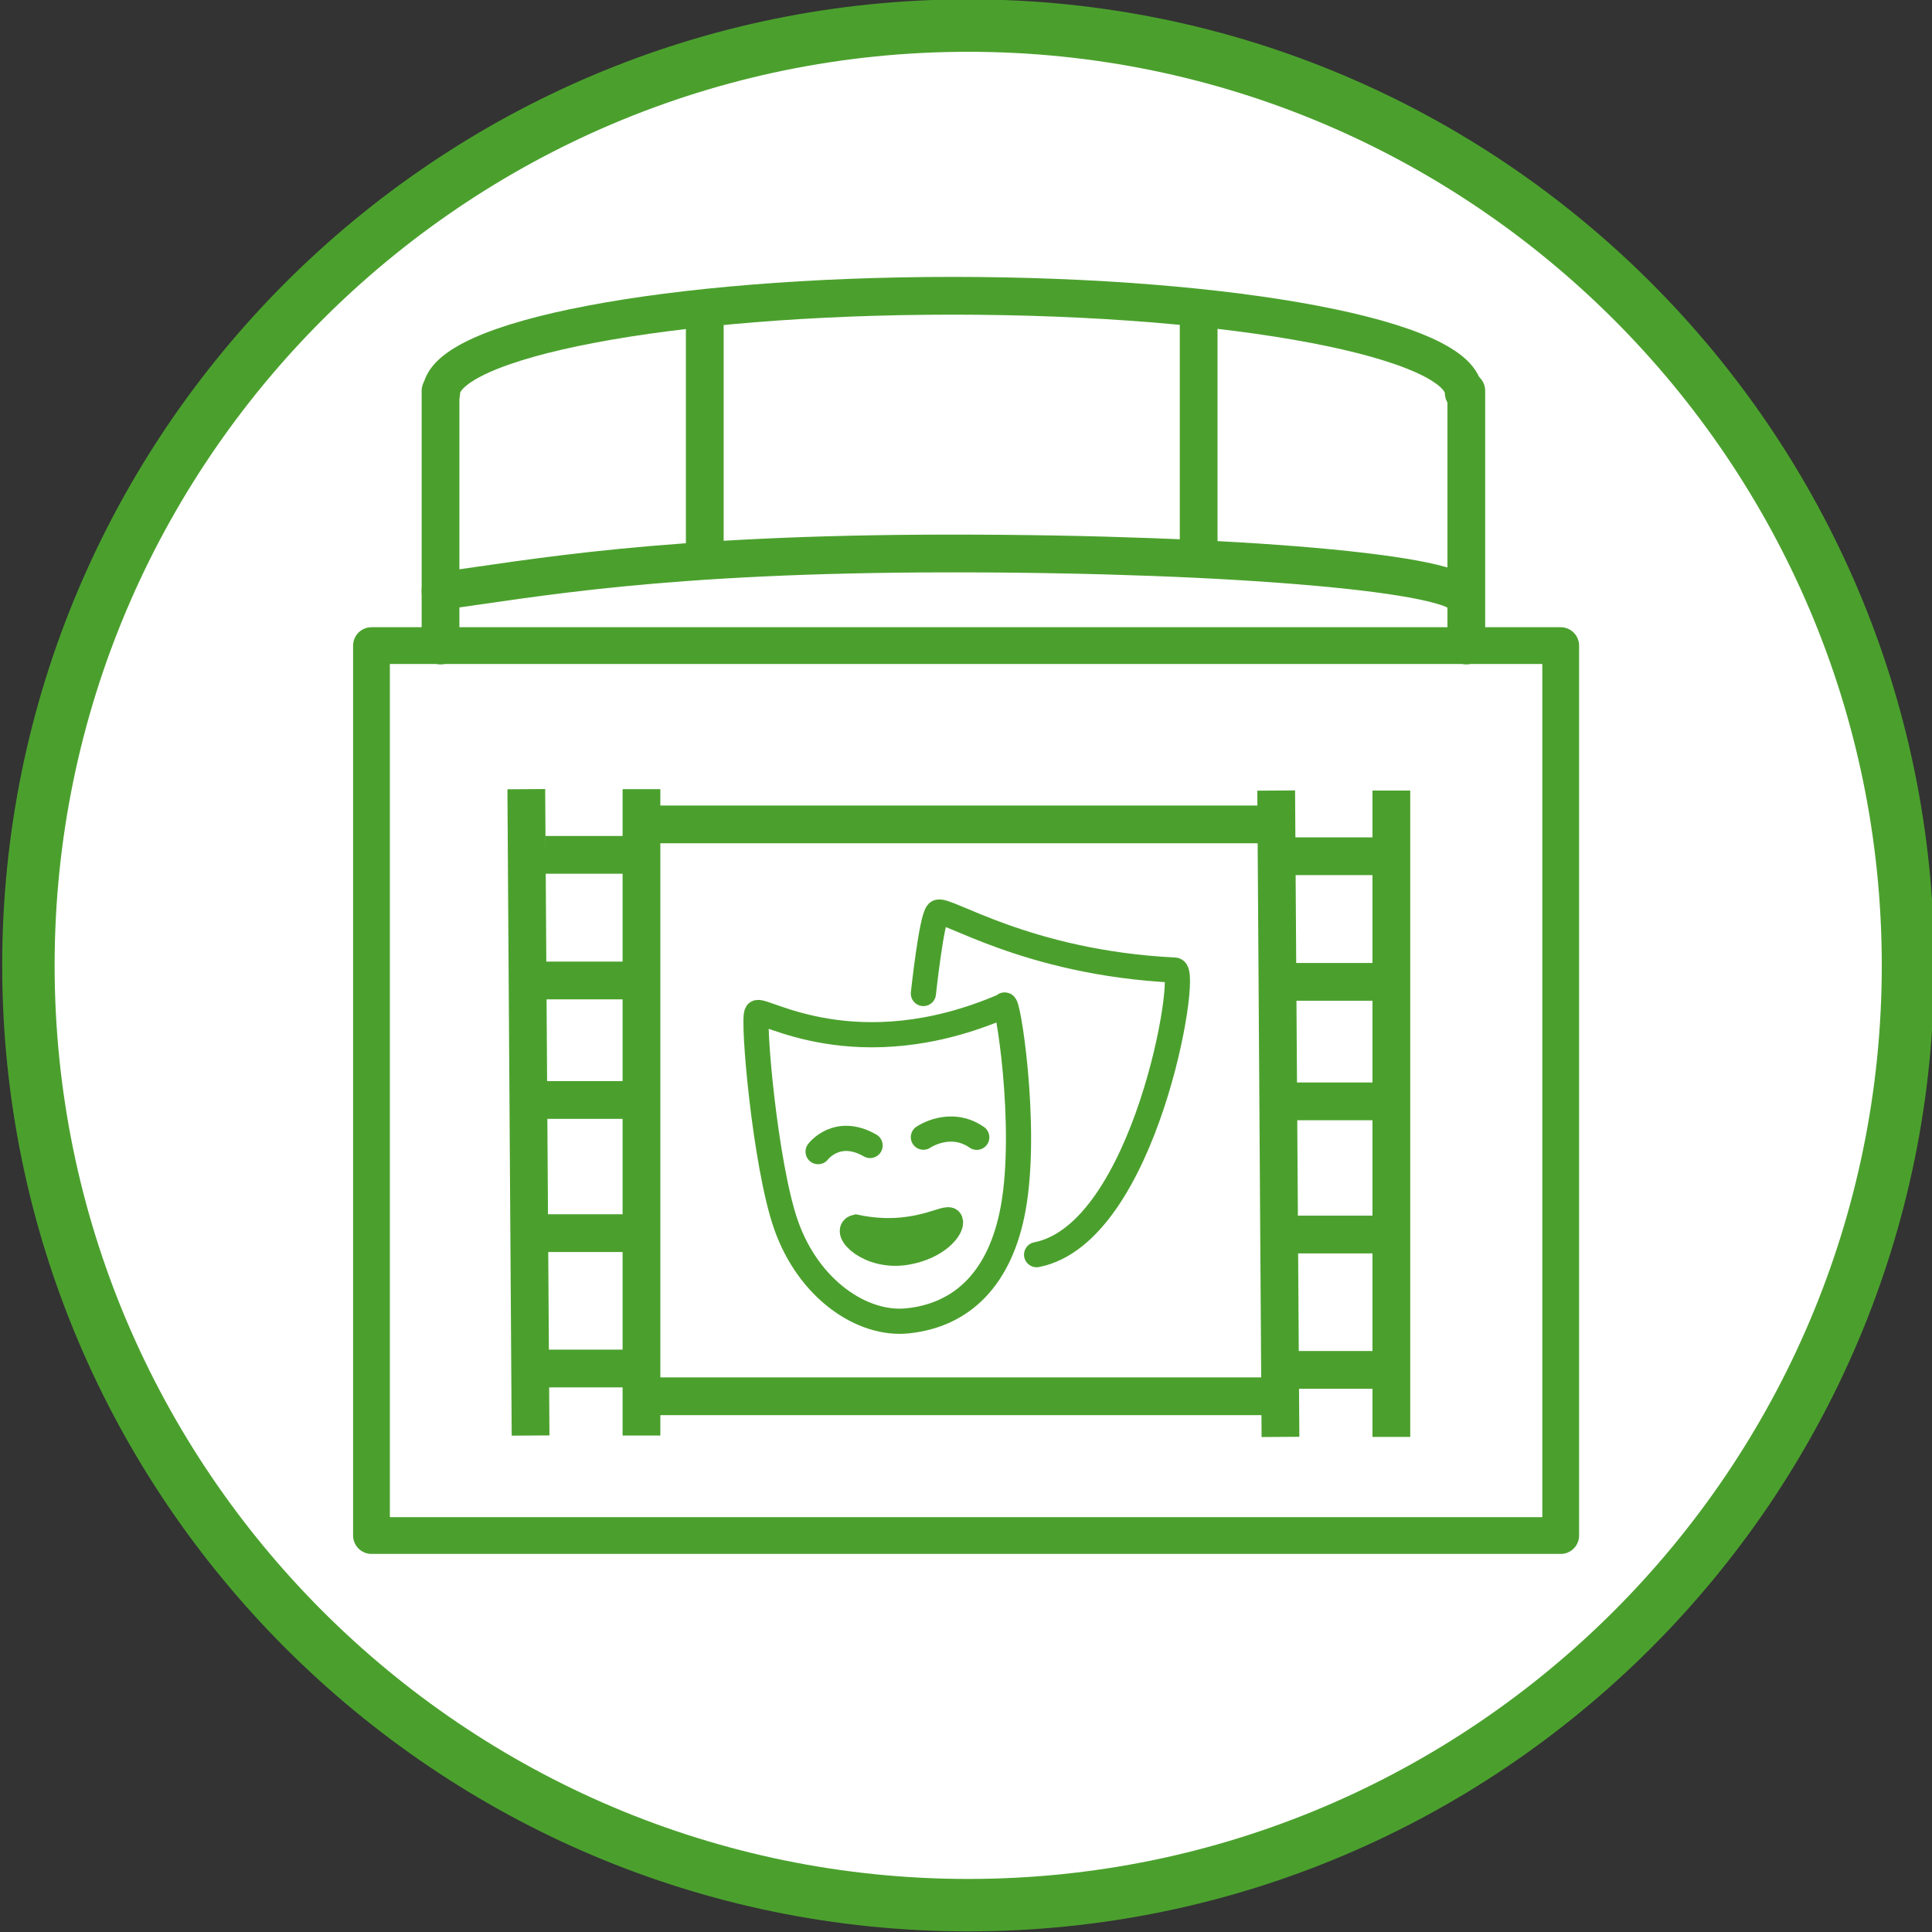
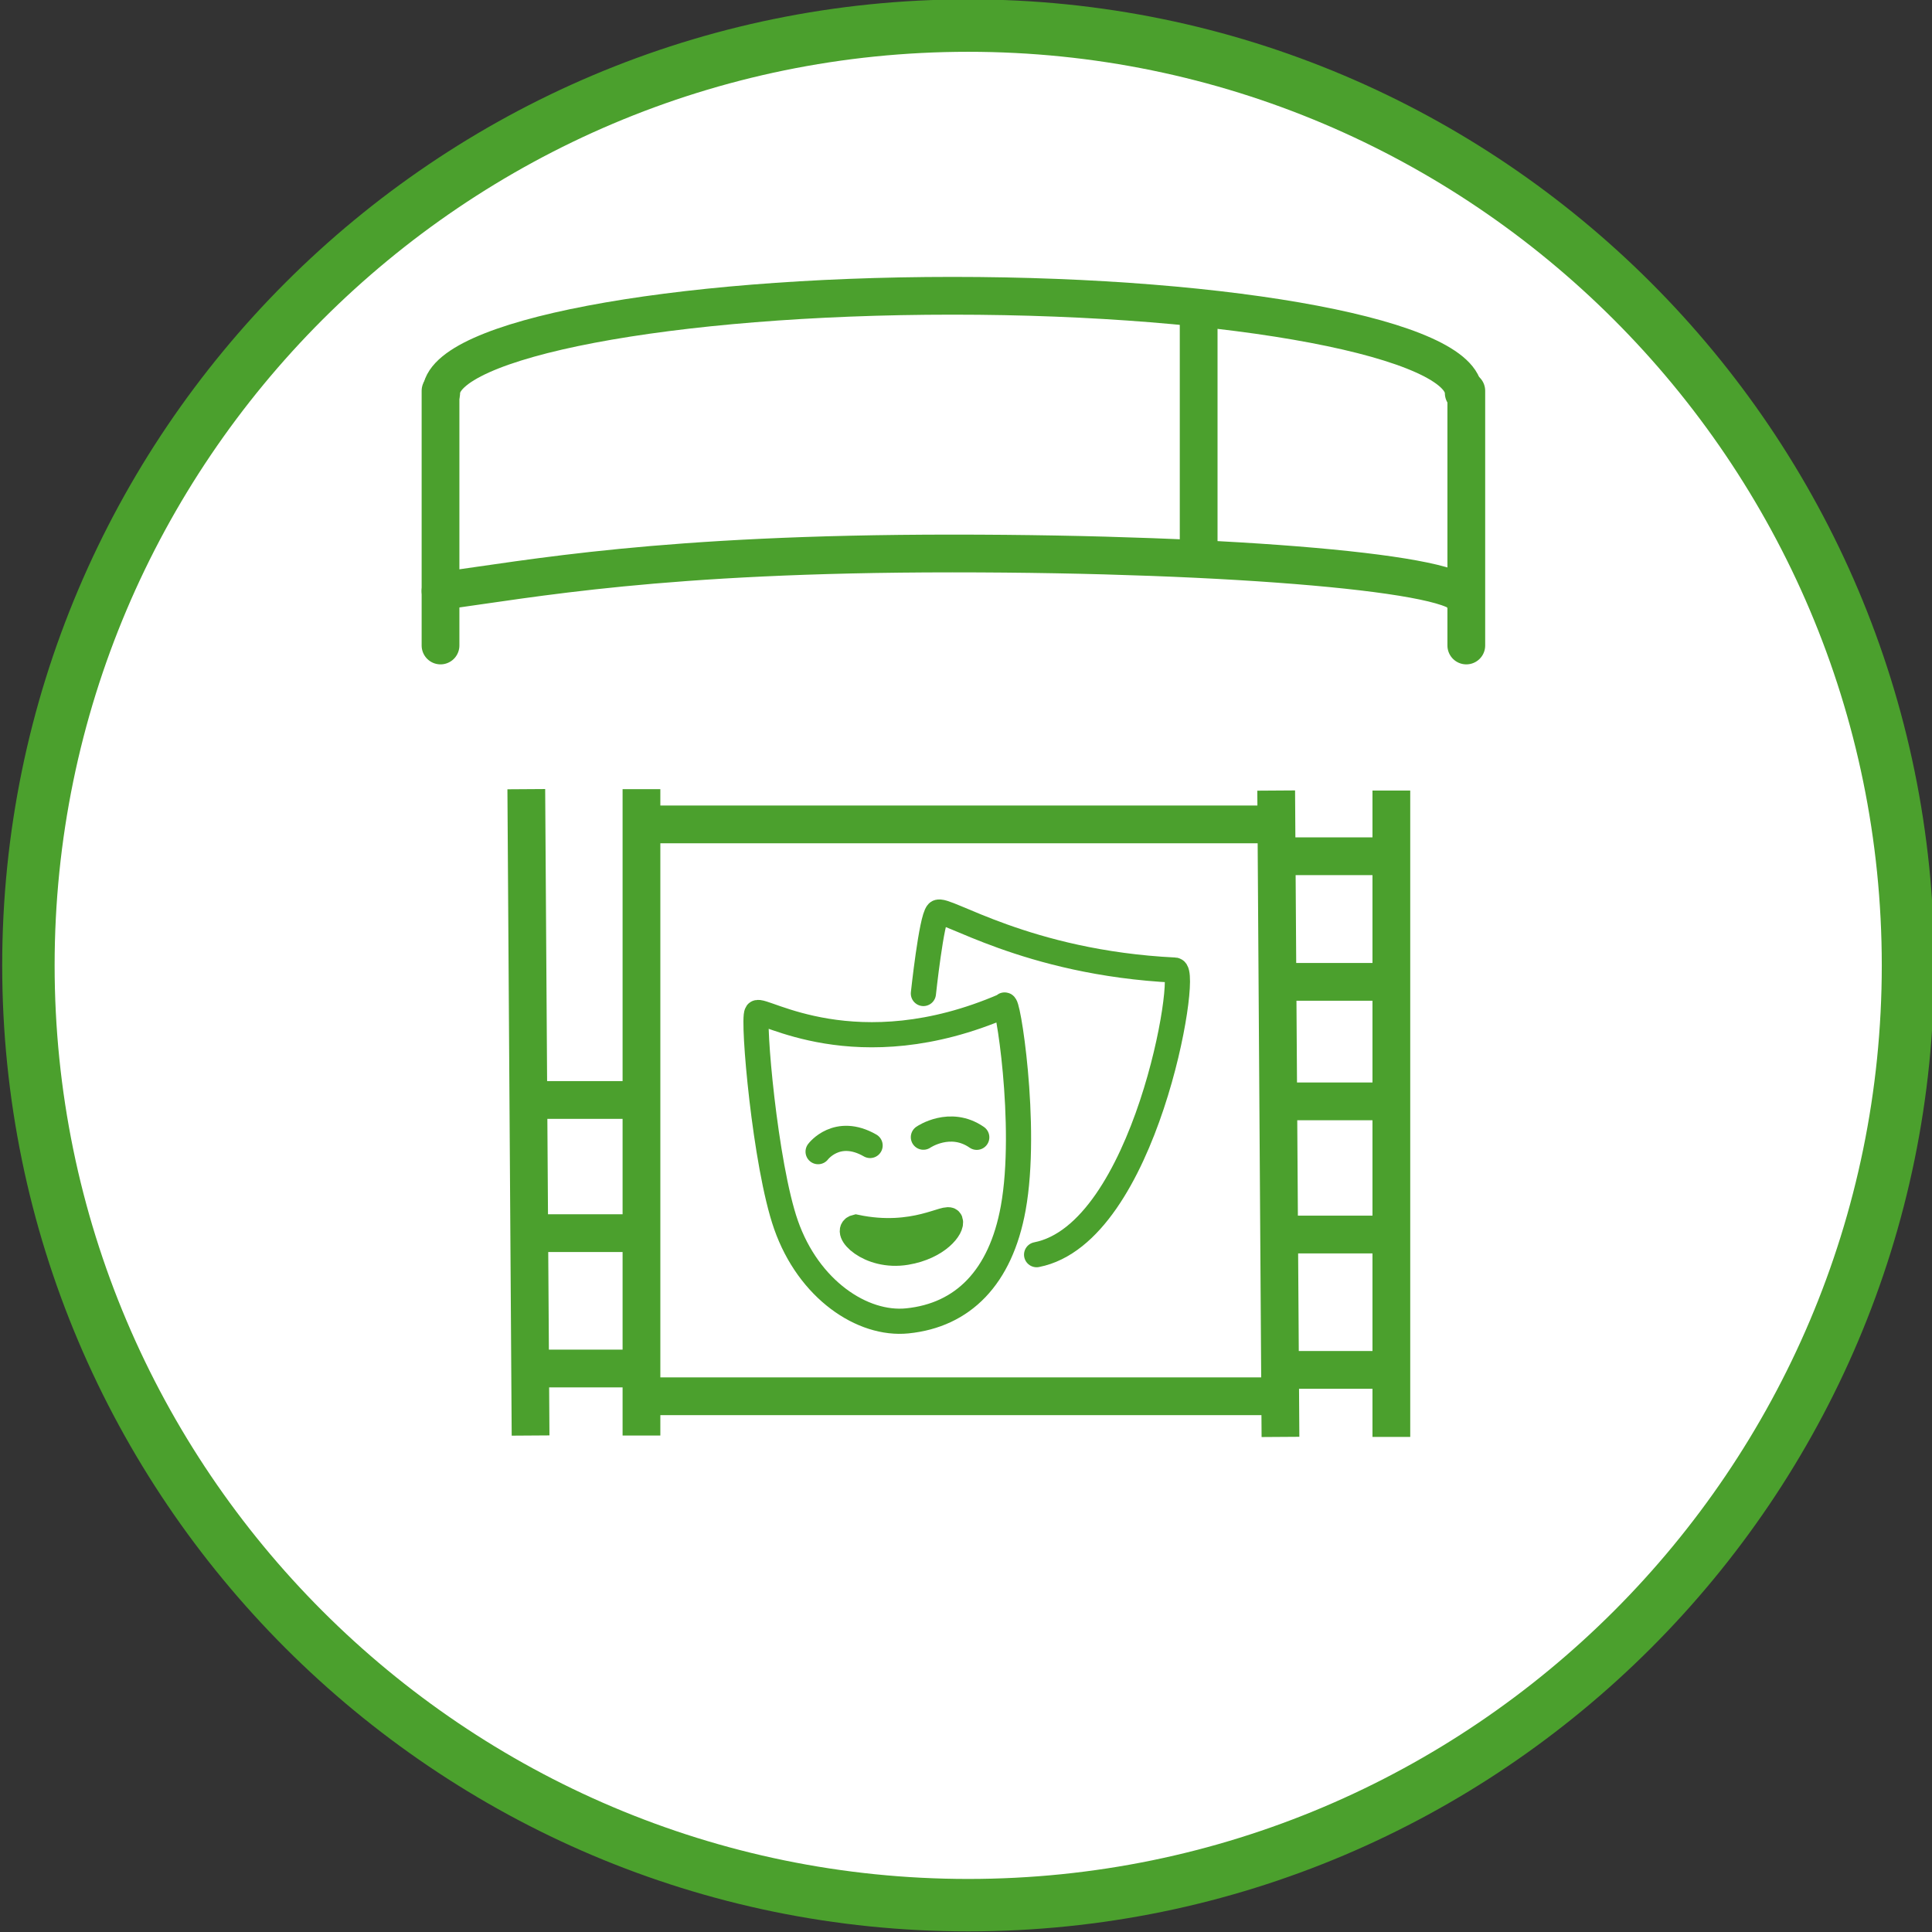
<svg xmlns="http://www.w3.org/2000/svg" version="1.1" x="0px" y="0px" viewBox="0 0 307 307" style="enable-background:new 0 0 307 307;" xml:space="preserve">
  <rect x="0" y="0" width="307" height="307" fill="#333333" stroke="none" />
  <style type="text/css">
	.st0{fill:#FFFFFF;}
	.st1{fill:#4BA02D;}
	.st2{clip-path:url(#SVGID_00000090286152271301830020000011344943240493450393_);fill:#FFFFFF;}
	.st3{clip-path:url(#SVGID_00000090286152271301830020000011344943240493450393_);fill:#4BA02D;}
	.st4{clip-path:url(#SVGID_00000090286152271301830020000011344943240493450393_);fill:#1D1D1B;}
	.st5{fill:#1D1D1B;}
	.st6{fill:none;}
	.st7{clip-path:url(#SVGID_00000000905681930263702570000014318977862261805238_);fill:#FFFFFF;}
	.st8{clip-path:url(#SVGID_00000000905681930263702570000014318977862261805238_);fill:#4BA02D;}
	.st9{clip-path:url(#SVGID_00000129207025771421093210000007383198323960015526_);fill:#1D1D1B;}
	.st10{clip-path:url(#SVGID_00000129207025771421093210000007383198323960015526_);fill:#4BA02D;}
	.st11{clip-path:url(#SVGID_00000167392425402911512280000003699511527877895342_);fill:#FFFFFF;}
	.st12{clip-path:url(#SVGID_00000167392425402911512280000003699511527877895342_);fill:#4BA02D;}
	.st13{clip-path:url(#SVGID_00000167392425402911512280000003699511527877895342_);fill:#1D1D1B;}
	.st14{clip-path:url(#SVGID_00000147911623336950078310000004734109943503353535_);fill:#FFFFFF;}
	.st15{clip-path:url(#SVGID_00000147911623336950078310000004734109943503353535_);fill:#4BA02D;}
	.st16{clip-path:url(#SVGID_00000147911623336950078310000004734109943503353535_);fill:#1D1D1B;}
	.st17{clip-path:url(#SVGID_00000075153249475414442510000012670143935985232549_);fill:#FFFFFF;}
	.st18{clip-path:url(#SVGID_00000075153249475414442510000012670143935985232549_);fill:#4BA02D;}
	.st19{clip-path:url(#SVGID_00000075153249475414442510000012670143935985232549_);fill:#1D1D1B;}
	.st20{clip-path:url(#SVGID_00000070834065803962356380000005386288754163476615_);fill:#FFFFFF;}
	
		.st21{clip-path:url(#SVGID_00000101801631387233273980000014069546394044648329_);fill-rule:evenodd;clip-rule:evenodd;fill:#1D1D1B;}
	.st22{clip-path:url(#SVGID_00000101801631387233273980000014069546394044648329_);fill:#4BA02D;}
	.st23{clip-path:url(#SVGID_00000050634047058482501520000008280277156333671103_);fill:#4BA02D;}
	.st24{clip-path:url(#SVGID_00000050634047058482501520000008280277156333671103_);fill:#1D1D1B;}
	.st25{clip-path:url(#SVGID_00000101816825411841009430000000494806740789753489_);fill:#FFFFFF;}
	.st26{clip-path:url(#SVGID_00000101816825411841009430000000494806740789753489_);fill:#4BA02D;}
	.st27{clip-path:url(#SVGID_00000150082859807410391800000011557014381146886316_);fill:#4BA02D;}
	.st28{clip-path:url(#SVGID_00000150082859807410391800000011557014381146886316_);fill:#FFFFFF;}
	.st29{clip-path:url(#SVGID_00000150082859807410391800000011557014381146886316_);fill:#1D1D1B;}
	.st30{clip-path:url(#SVGID_00000124161234013087187800000015051192635613966769_);fill:#FFFFFF;}
	.st31{clip-path:url(#SVGID_00000124161234013087187800000015051192635613966769_);fill:#4BA02D;}
	.st32{clip-path:url(#SVGID_00000155132081188092285400000017392244150437982380_);fill:#4BA02D;}
	.st33{clip-path:url(#SVGID_00000155132081188092285400000017392244150437982380_);fill:#1D1D1B;}
	.st34{clip-path:url(#SVGID_00000106834238320897147950000012330880604109728925_);fill:#FFFFFF;}
	.st35{clip-path:url(#SVGID_00000106834238320897147950000012330880604109728925_);fill:#4BA02D;}
	.st36{clip-path:url(#SVGID_00000106834238320897147950000012330880604109728925_);fill:#1D1D1B;}
	.st37{clip-path:url(#SVGID_00000183948664139574469740000009812576754324898699_);fill:#FFFFFF;}
	.st38{clip-path:url(#SVGID_00000183948664139574469740000009812576754324898699_);fill:#4BA02D;}
	.st39{clip-path:url(#SVGID_00000183948664139574469740000009812576754324898699_);fill:#1D1D1B;}
	.st40{clip-path:url(#SVGID_00000018956275540727407680000003130362780935256250_);fill:#FFFFFF;}
	.st41{clip-path:url(#SVGID_00000018956275540727407680000003130362780935256250_);fill:#4BA02D;}
	.st42{clip-path:url(#SVGID_00000018956275540727407680000003130362780935256250_);fill:#1D1D1B;}
	.st43{clip-path:url(#SVGID_00000093144583162591082900000009955055108327033243_);fill:#FFFFFF;}
	.st44{clip-path:url(#SVGID_00000093144583162591082900000009955055108327033243_);fill:#4BA02D;}
	.st45{clip-path:url(#SVGID_00000144313778528484937960000018357768021234255787_);fill:#FFFFFF;}
	.st46{clip-path:url(#SVGID_00000144313778528484937960000018357768021234255787_);fill:#4BA02D;}
	.st47{clip-path:url(#SVGID_00000119811947648902219500000008092287522834616488_);fill:#FFFFFF;}
	.st48{clip-path:url(#SVGID_00000099661445536195457070000008397056914319103161_);fill:#1D1D1B;}
	.st49{clip-path:url(#SVGID_00000124142279691545972150000016938024672953425585_);fill:#4BA02D;}
	.st50{clip-path:url(#SVGID_00000134962325530159223860000002346937019329609371_);fill:#4BA02D;}
	.st51{clip-path:url(#SVGID_00000016761247451940084880000009037609732259824316_);fill:#FFFFFF;}
	.st52{clip-path:url(#SVGID_00000016761247451940084880000009037609732259824316_);fill:#4BA02D;}
	.st53{clip-path:url(#SVGID_00000016761247451940084880000009037609732259824316_);fill:#1D1D1B;}
	.st54{clip-path:url(#SVGID_00000143608202120541876910000018236384024252539052_);fill:#FFFFFF;}
	.st55{clip-path:url(#SVGID_00000143608202120541876910000018236384024252539052_);fill:#4BA02D;}
	.st56{clip-path:url(#SVGID_00000143608202120541876910000018236384024252539052_);fill:#1D1D1B;}
	.st57{fill:#9B9B9A;}
	.st58{clip-path:url(#SVGID_00000028306105623365565380000016149657199440019620_);fill:#FFFFFF;}
	.st59{clip-path:url(#SVGID_00000028306105623365565380000016149657199440019620_);fill:#4BA02D;}
	.st60{clip-path:url(#SVGID_00000105418621088180166200000003456404959037454755_);fill:#FFFFFF;}
	.st61{clip-path:url(#SVGID_00000105418621088180166200000003456404959037454755_);fill:#4BA02D;}
	.st62{clip-path:url(#SVGID_00000132801246125221822660000009546139191072359324_);fill:#FFFFFF;}
	.st63{clip-path:url(#SVGID_00000132801246125221822660000009546139191072359324_);fill:#4BA02D;}
	.st64{clip-path:url(#SVGID_00000162333784334145298900000016445992949354791103_);fill:#4BA02D;}
	.st65{clip-path:url(#SVGID_00000055691819976543965780000014403412320908625822_);fill:#FFFFFF;}
	.st66{clip-path:url(#SVGID_00000055691819976543965780000014403412320908625822_);fill:#4BA02D;}
	.st67{clip-path:url(#SVGID_00000103245991024724095540000002483269950784446592_);fill:#FFFFFF;}
	.st68{clip-path:url(#SVGID_00000103245991024724095540000002483269950784446592_);fill:#4BA02D;}
	.st69{clip-path:url(#SVGID_00000023984301985524550700000016346613444522491553_);fill:#FFFFFF;}
	.st70{clip-path:url(#SVGID_00000023984301985524550700000016346613444522491553_);fill:#4BA02D;}
	.st71{clip-path:url(#SVGID_00000031200760980632292370000009814408751003211404_);fill:#FFFFFF;}
	.st72{clip-path:url(#SVGID_00000031200760980632292370000009814408751003211404_);fill:#4BA02D;}
	.st73{clip-path:url(#SVGID_00000105427979501139712300000013376877743951537083_);fill:#FFFFFF;}
	.st74{clip-path:url(#SVGID_00000105427979501139712300000013376877743951537083_);fill:#4BA02D;}
	.st75{clip-path:url(#SVGID_00000021814083367552067550000001219565072217031848_);fill:#FFFFFF;}
	.st76{clip-path:url(#SVGID_00000021814083367552067550000001219565072217031848_);fill:#4BA02D;}
	.st77{clip-path:url(#SVGID_00000034071689616389905560000012504301849926070443_);fill:#FFFFFF;}
	.st78{clip-path:url(#SVGID_00000181793470181738459560000013436248124138333833_);fill:#4BA02D;}
	.st79{clip-path:url(#SVGID_00000181793470181738459560000013436248124138333833_);fill:#FFFFFF;}
	.st80{clip-path:url(#SVGID_00000181793470181738459560000013436248124138333833_);fill:#1D1D1B;}
	.st81{clip-path:url(#SVGID_00000024719892041629529770000015700314273591028402_);fill:#4BA02D;}
	.st82{clip-path:url(#SVGID_00000048464374894494528440000016090460369597885857_);fill:#FFFFFF;}
	.st83{clip-path:url(#SVGID_00000176726457501569649840000015838545413738563481_);fill:none;stroke:#1D1D1B;stroke-width:0.25;}
	.st84{clip-path:url(#SVGID_00000176726457501569649840000015838545413738563481_);fill:#1D1D1B;}
	.st85{clip-path:url(#SVGID_00000176726457501569649840000015838545413738563481_);fill:#4BA02D;}
	.st86{clip-path:url(#SVGID_00000159465644505715355240000000638768135921250177_);fill:#4BA02D;}
	.st87{clip-path:url(#SVGID_00000173874605743507727470000015403260182242238889_);fill:#FFFFFF;}
	.st88{clip-path:url(#SVGID_00000070100386787398931140000017015844103812308647_);fill:#1D1D1B;}
	.st89{clip-path:url(#SVGID_00000070100386787398931140000017015844103812308647_);fill:#4BA02D;}
	.st90{clip-path:url(#SVGID_00000043417361151439278000000012532104722040481211_);fill:#FFFFFF;}
	.st91{clip-path:url(#SVGID_00000134948510710887153400000001074207869727064202_);fill:#1D1D1B;}
	.st92{clip-path:url(#SVGID_00000134948510710887153400000001074207869727064202_);fill:#4BA02D;}
	.st93{clip-path:url(#SVGID_00000073695431902357464880000009577458246103144610_);fill:#4BA02D;}
	.st94{clip-path:url(#SVGID_00000109745185142786282160000012203944005078056872_);fill:#FFFFFF;}
	.st95{clip-path:url(#SVGID_00000164472655739409923170000016111473725485268911_);fill:#1D1D1B;}
	.st96{clip-path:url(#SVGID_00000164472655739409923170000016111473725485268911_);fill:#4BA02D;}
	.st97{clip-path:url(#SVGID_00000091708500017309765180000010716764050642060729_);fill:#4BA02D;}
	.st98{clip-path:url(#SVGID_00000124841377840019565600000008549577013488430228_);fill:#FFFFFF;}
	.st99{clip-path:url(#SVGID_00000023248831629742152350000011697695128269088680_);fill:#4BA02D;}
	.st100{clip-path:url(#SVGID_00000023248831629742152350000011697695128269088680_);fill:#1D1D1B;}
	.st101{clip-path:url(#SVGID_00000083082960596520769610000008879362796817579159_);fill:#4BA02D;}
	.st102{clip-path:url(#SVGID_00000145048643652778307470000006549654562099448740_);fill:#FFFFFF;}
	.st103{clip-path:url(#SVGID_00000010287739527550456660000004201754152459463052_);fill:#1D1D1B;}
	.st104{clip-path:url(#SVGID_00000010287739527550456660000004201754152459463052_);fill:#4BA02D;}
	.st105{clip-path:url(#SVGID_00000051359584651261371740000013650545556942795661_);fill:#4BA02D;}
	.st106{clip-path:url(#SVGID_00000122689101780318208710000012912281351125563573_);fill:#FFFFFF;}
	.st107{clip-path:url(#SVGID_00000122689101780318208710000012912281351125563573_);fill:#4BA02D;}
	.st108{clip-path:url(#SVGID_00000125575276856434973220000017651635458235291294_);fill:#FFFFFF;}
	.st109{clip-path:url(#SVGID_00000125575276856434973220000017651635458235291294_);fill:#4BA02D;}
	.st110{clip-path:url(#SVGID_00000139296102610503274650000013428346930262304668_);fill:#FFFFFF;}
	.st111{clip-path:url(#SVGID_00000038412339894984782830000009718259066077001903_);fill:#4BA02D;}
	.st112{clip-path:url(#SVGID_00000079481625373989715560000000384063914768544682_);fill:#4BA02D;}
	.st113{clip-path:url(#SVGID_00000144326655702048928960000016648669844301334966_);fill:#FFFFFF;}
	.st114{clip-path:url(#SVGID_00000144326655702048928960000016648669844301334966_);fill:#4BA02D;}
	.st115{clip-path:url(#SVGID_00000132768424356760475180000015072154204663021503_);fill:#FFFFFF;}
	.st116{clip-path:url(#SVGID_00000101075489713790950370000005229037001543404186_);fill:#4BA02D;}
	.st117{clip-path:url(#SVGID_00000168819102640681665150000011425532770644041120_);fill:#4BA02D;}
	.st118{clip-path:url(#SVGID_00000165945199735555520740000011638482544711096724_);fill:#FFFFFF;}
	.st119{clip-path:url(#SVGID_00000165945199735555520740000011638482544711096724_);fill:#4BA02D;}
	.st120{clip-path:url(#SVGID_00000144321398212777846750000007303220087326580659_);fill:#FFFFFF;}
	.st121{clip-path:url(#SVGID_00000144321398212777846750000007303220087326580659_);fill:#4BA02D;}
	.st122{clip-path:url(#SVGID_00000182509569655812335350000005366001042573318296_);fill:#4BA02D;}
	.st123{fill:#E30613;}
	.st124{clip-path:url(#SVGID_00000010269583832119740740000004237071553821175704_);fill:#FFFFFF;}
	.st125{clip-path:url(#SVGID_00000010269583832119740740000004237071553821175704_);fill:#4BA02D;}
	.st126{clip-path:url(#SVGID_00000000182623921164643480000016812751704474669700_);fill:#1D1D1B;}
	.st127{clip-path:url(#SVGID_00000044172862881314475560000014103079065254883978_);fill:#FFFFFF;}
	.st128{clip-path:url(#SVGID_00000044172862881314475560000014103079065254883978_);fill:#4BA02D;}
	.st129{clip-path:url(#SVGID_00000002363140303515834880000005931438540456875136_);fill:#FFFFFF;}
	.st130{clip-path:url(#SVGID_00000002363140303515834880000005931438540456875136_);fill:#4BA02D;}
	.st131{clip-path:url(#SVGID_00000129170782222850747690000018127271208074303919_);fill:#1D1D1B;}
	.st132{clip-path:url(#SVGID_00000137105424656881608770000015304867317630823571_);fill:#FFFFFF;}
	.st133{clip-path:url(#SVGID_00000137105424656881608770000015304867317630823571_);fill:#4BA02D;}
	.st134{clip-path:url(#SVGID_00000001652159268733952790000001384899098983544482_);fill:#1D1D1B;}
	.st135{clip-path:url(#SVGID_00000081622260035736376440000003132623044206630060_);fill:#4BA02D;}
	.st136{clip-path:url(#SVGID_00000159430042975689464220000000782074659548391331_);fill:#4BA02D;}
	.st137{clip-path:url(#SVGID_00000063612666446806525590000005695006614690471054_);}
	.st138{clip-path:url(#SVGID_00000155129488467902119400000004587709134242591655_);fill:#4BA02D;}
	.st139{clip-path:url(#SVGID_00000141413571882577831950000005446559498553688991_);fill:#4BA02D;}
	.st140{clip-path:url(#SVGID_00000127002594235017123090000007480083558085744011_);fill:#4BA02D;}
	.st141{clip-path:url(#SVGID_00000127002594235017123090000007480083558085744011_);fill:#FFFFFF;}
	.st142{clip-path:url(#SVGID_00000024696329979897400170000003751247451976174743_);fill:#4BA02D;}
	.st143{fill:none;stroke:#4BA02D;stroke-width:0.25;stroke-miterlimit:10;}
	.st144{clip-path:url(#SVGID_00000003786533344418188610000007566318778052960417_);fill:#4BA02D;}
	.st145{clip-path:url(#SVGID_00000009572396741690425740000009573074619158613658_);fill:#FFFFFF;}
	.st146{clip-path:url(#SVGID_00000129893408170030265630000012729229311156994727_);fill:#7C7B7B;}
	.st147{clip-path:url(#SVGID_00000129893408170030265630000012729229311156994727_);fill:#4BA02D;}
	.st148{clip-path:url(#SVGID_00000129893408170030265630000012729229311156994727_);fill:#FFFFFF;}
	.st149{clip-path:url(#SVGID_00000078044275866160794700000004165349782621682068_);fill:#4BA02D;}
	.st150{clip-path:url(#SVGID_00000143577966326421675290000008245291624431408280_);fill:#FFFFFF;}
	.st151{clip-path:url(#SVGID_00000150094174963580850860000014760118679068545460_);fill:#7C7B7B;}
	.st152{clip-path:url(#SVGID_00000150094174963580850860000014760118679068545460_);fill:#4BA02D;}
	.st153{clip-path:url(#SVGID_00000103985255350114011650000000422819277921605249_);fill:#4BA02D;}
	.st154{clip-path:url(#SVGID_00000118390096406862590340000005552909394707762064_);fill:#FFFFFF;}
	.st155{clip-path:url(#SVGID_00000118390096406862590340000005552909394707762064_);fill:#4BA02D;}
	.st156{clip-path:url(#SVGID_00000098214919311232253100000006020881753901260459_);fill:#4BA02D;}
	.st157{clip-path:url(#SVGID_00000034780350144566763340000015706964378672088707_);fill:#4BA02D;}
	.st158{clip-path:url(#SVGID_00000034780350144566763340000015706964378672088707_);fill:#FFFFFF;}
	.st159{clip-path:url(#SVGID_00000167390510766934063860000009568722521729162657_);fill:#4BA02D;}
	.st160{clip-path:url(#SVGID_00000167390510766934063860000009568722521729162657_);fill:#FFFFFF;}
	.st161{clip-path:url(#SVGID_00000145021340817427070440000017279579358065320863_);fill:#4BA02D;}
	.st162{clip-path:url(#SVGID_00000145021340817427070440000017279579358065320863_);fill:#FFFFFF;}
	.st163{clip-path:url(#SVGID_00000049915868451769483960000000538234754525141139_);fill:#FFFFFF;}
	.st164{clip-path:url(#SVGID_00000049915868451769483960000000538234754525141139_);fill:#4BA02D;}
	.st165{clip-path:url(#SVGID_00000035507499573797753300000010040860684530476960_);fill:#FFFFFF;}
	.st166{clip-path:url(#SVGID_00000035507499573797753300000010040860684530476960_);fill:#4BA02D;}
	.st167{clip-path:url(#SVGID_00000000909335403580503690000005494767507336826265_);fill:#FFFFFF;}
	.st168{clip-path:url(#SVGID_00000000909335403580503690000005494767507336826265_);fill:#4BA02D;}
	.st169{clip-path:url(#SVGID_00000158002648025963290390000010263239006527542956_);fill:#4BA02D;}
	.st170{fill:none;stroke:#FFFFFF;stroke-width:0.2;stroke-miterlimit:10;}
	.st171{fill:none;stroke:#4BA02D;stroke-width:0.4;stroke-miterlimit:10;}
	.st172{clip-path:url(#SVGID_00000166635390315126801360000000150908730113453991_);fill:#4BA02D;}
	.st173{clip-path:url(#SVGID_00000177472327401300604270000009457618183682248328_);}
	.st174{clip-path:url(#SVGID_00000000925622292417763510000011173354961772954047_);fill:#4BA02D;}
	.st175{clip-path:url(#SVGID_00000056402777569805000580000002317728378641871512_);fill:#4BA02D;}
	.st176{fill:none;stroke:#4BA02D;stroke-width:0.494;}
	.st177{clip-path:url(#SVGID_00000110445834728619059760000013014665543336508803_);fill:#4BA02D;}
	.st178{clip-path:url(#SVGID_00000110445834728619059760000013014665543336508803_);fill:#FFFFFF;}
	.st179{fill:#696A68;}
	.st180{fill:none;stroke:#4BA02D;}
	.st181{clip-path:url(#SVGID_00000176753258202224754630000009412594935188732078_);fill:#FFFFFF;}
	.st182{clip-path:url(#SVGID_00000176753258202224754630000009412594935188732078_);fill:#4BA02D;}
	.st183{clip-path:url(#SVGID_00000084502595029276150550000001149372709324600708_);fill:#1D1D1B;}
	.st184{clip-path:url(#SVGID_00000084502595029276150550000001149372709324600708_);fill:#4BA02D;}
	.st185{clip-path:url(#SVGID_00000124155368419612976040000003421113803363037364_);fill:#FFFFFF;}
	.st186{clip-path:url(#SVGID_00000163771173728020317680000016067769280790415274_);fill:#4BA02D;}
	.st187{clip-path:url(#SVGID_00000148653551914330787920000003145059891099128228_);fill:#4BA02D;}
	.st188{clip-path:url(#SVGID_00000160873563704847988850000002293005261033422522_);fill:#4BA02D;}
	.st189{clip-path:url(#SVGID_00000160873563704847988850000002293005261033422522_);fill:#FFFFFF;}
	.st190{clip-path:url(#SVGID_00000129894507924907256560000012104130111624692367_);fill:#FFFFFF;}
	.st191{clip-path:url(#SVGID_00000145037205436599204640000014775406324616351636_);fill:#4BA02D;}
	.st192{clip-path:url(#SVGID_00000145037205436599204640000014775406324616351636_);fill:#FFFFFF;}
	.st193{clip-path:url(#SVGID_00000060014655315582343120000011441635375074742937_);fill:#FFFFFF;}
	.st194{clip-path:url(#SVGID_00000026863502378978538420000010934886418376231096_);fill:#FFFFFF;}
	.st195{clip-path:url(#SVGID_00000123432806286425969780000006861159419022591659_);fill:#FFFFFF;}
	.st196{clip-path:url(#SVGID_00000123432806286425969780000006861159419022591659_);fill:#4BA02D;}
	.st197{clip-path:url(#SVGID_00000127735097201768027530000013490243459983150732_);fill:#4BA02D;}
	.st198{clip-path:url(#SVGID_00000036939047624730968740000002294767275682696614_);fill:#4BA02D;}
	.st199{clip-path:url(#SVGID_00000137116406170402778380000003680820260541918081_);fill:#4BA02D;}
	.st200{clip-path:url(#SVGID_00000137116406170402778380000003680820260541918081_);fill:#FFFFFF;}
	.st201{clip-path:url(#SVGID_00000117677198610179299010000000018191400092455598_);fill:#FFFFFF;}
	.st202{clip-path:url(#SVGID_00000098937161780702202930000004936130241051376526_);fill:#FFFFFF;}
	.st203{clip-path:url(#SVGID_00000137109332326927394190000011514030735655397262_);fill:#FFFFFF;}
	.st204{clip-path:url(#SVGID_00000137109332326927394190000011514030735655397262_);fill:#4BA02D;}
	.st205{clip-path:url(#SVGID_00000106833471964732785430000010818745574707277734_);fill:#4BA02D;}
	.st206{clip-path:url(#SVGID_00000145048474891207898220000002244770801530579601_);fill:#4BA02D;}
	.st207{clip-path:url(#SVGID_00000017514848516767653970000002633564260044323768_);fill:#4BA02D;}
	.st208{clip-path:url(#SVGID_00000062150085417949886540000006960284394197975737_);fill:#FFFFFF;}
	.st209{clip-path:url(#SVGID_00000062150085417949886540000006960284394197975737_);fill:#4BA02D;}
	.st210{clip-path:url(#SVGID_00000047778680937173434510000000847048228967865757_);fill:#FFFFFF;}
	.st211{clip-path:url(#SVGID_00000047778680937173434510000000847048228967865757_);fill:#4BA02D;}
	.st212{clip-path:url(#SVGID_00000098211815389678463630000012112725200250539698_);fill:#4BA02D;}
	.st213{clip-path:url(#SVGID_00000057835860190352085880000003059863028398125231_);fill:#FFFFFF;}
	.st214{clip-path:url(#SVGID_00000057835860190352085880000003059863028398125231_);fill:#4BA02D;}
	.st215{clip-path:url(#SVGID_00000135692864462466550050000012065555896933371313_);fill:#4BA02D;}
	.st216{fill:#4C7CAC;}
	.st217{clip-path:url(#SVGID_00000057108256284086924160000012336591457885902217_);}
	.st218{fill:none;stroke:#4BA02D;stroke-width:3;stroke-linecap:round;stroke-miterlimit:10;}
	.st219{fill:#4BA02D;stroke:#4BA02D;stroke-miterlimit:10;}
	.st220{fill:#FFFFFF;stroke:#4BA02D;stroke-miterlimit:10;}
	.st221{fill:#4BA02D;stroke:#4BA02D;stroke-linejoin:round;stroke-miterlimit:10;}
	
		.st222{clip-path:url(#SVGID_00000168080234978735917080000002945236702621265842_);fill:none;stroke:#4BA02D;stroke-width:5;stroke-miterlimit:10;}
	
		.st223{clip-path:url(#SVGID_00000168080234978735917080000002945236702621265842_);fill:none;stroke:#4BA02D;stroke-width:5;stroke-linecap:round;stroke-miterlimit:10;}
	
		.st224{clip-path:url(#SVGID_00000168080234978735917080000002945236702621265842_);fill:#FFFFFF;stroke:#4BA02D;stroke-width:5;stroke-miterlimit:10;}
	
		.st225{clip-path:url(#SVGID_00000168080234978735917080000002945236702621265842_);fill:#FFFFFF;stroke:#4BA02D;stroke-width:4;stroke-miterlimit:10;}
	.st226{clip-path:url(#SVGID_00000168080234978735917080000002945236702621265842_);}
	.st227{fill:#4BA02D;stroke:#FFFFFF;stroke-width:2;stroke-miterlimit:10;}
	
		.st228{clip-path:url(#SVGID_00000168080234978735917080000002945236702621265842_);fill:#FFFFFF;stroke:#4BA02D;stroke-width:5;stroke-linejoin:round;stroke-miterlimit:10;}
	.st229{fill:#FFFFFF;stroke:#4BA02D;stroke-width:4;stroke-miterlimit:10;}
	.st230{fill:#4BA02D;stroke:#FFFFFF;stroke-miterlimit:10;}
	.st231{clip-path:url(#SVGID_00000168080234978735917080000002945236702621265842_);fill:#FFFFFF;}
	.st232{clip-path:url(#SVGID_00000010290077292472508240000016222477439892853689_);fill:#4BA02D;}
	.st233{clip-path:url(#SVGID_00000034772350439571615490000000849787074847185803_);}
	.st234{fill:none;stroke:#4BA02D;stroke-width:4;stroke-miterlimit:10;}
	.st235{fill:none;stroke:#4BA02D;stroke-width:2;stroke-miterlimit:10;}
	.st236{fill:#FFFFFF;stroke:#4BA02D;stroke-width:2;stroke-miterlimit:10;}
	.st237{fill:none;stroke:#4BA02D;stroke-width:4;stroke-linecap:round;stroke-miterlimit:10;}
	.st238{fill:none;stroke:#4BA02D;stroke-width:8;stroke-miterlimit:10;}
	.st239{fill:none;stroke:#4BA02D;stroke-width:6;stroke-miterlimit:10;}
	.st240{fill:none;stroke:#4BA02D;stroke-width:6;stroke-linecap:round;stroke-linejoin:round;stroke-miterlimit:10;}
	.st241{fill:none;stroke:#4BA02D;stroke-width:6;stroke-linecap:round;stroke-miterlimit:10;}
	.st242{fill:none;stroke:#4BA02D;stroke-width:6;stroke-linejoin:round;stroke-miterlimit:10;}
	.st243{fill:#CDE3BF;}
	.st244{clip-path:url(#SVGID_00000114054848369391806240000004566084801669734553_);fill:#FFFFFF;}
	.st245{clip-path:url(#SVGID_00000114054848369391806240000004566084801669734553_);fill:none;stroke:#4BA02D;stroke-width:8.613;}
	
		.st246{clip-path:url(#SVGID_00000114054848369391806240000004566084801669734553_);fill:none;stroke:#4BA02D;stroke-width:8.612;stroke-linecap:round;stroke-linejoin:round;stroke-miterlimit:3;}
	.st247{clip-path:url(#SVGID_00000059996288419861883580000015052347761283699615_);fill:#FFFFFF;}
	.st248{clip-path:url(#SVGID_00000059996288419861883580000015052347761283699615_);fill:none;stroke:#4BA02D;stroke-width:8.613;}
	.st249{clip-path:url(#SVGID_00000059996288419861883580000015052347761283699615_);fill:#4BA02D;}
	.st250{clip-path:url(#SVGID_00000132797846893170064780000002334867626766740666_);fill:#FFFFFF;}
	.st251{clip-path:url(#SVGID_00000132797846893170064780000002334867626766740666_);fill:none;stroke:#4BA02D;stroke-width:8.613;}
	.st252{fill:none;stroke:#4BA02D;stroke-width:8.613;}
	.st253{fill:none;stroke:#4BA02D;stroke-width:8.613;stroke-linecap:round;stroke-linejoin:round;stroke-dasharray:0,16.982;}
	.st254{fill:none;stroke:#4BA02D;stroke-width:8.613;stroke-linecap:round;stroke-linejoin:round;}
	.st255{clip-path:url(#SVGID_00000102530014645363943790000012587412777586583172_);fill:#FFFFFF;}
	.st256{clip-path:url(#SVGID_00000102530014645363943790000012587412777586583172_);fill:none;stroke:#4BA02D;stroke-width:8.613;}
	
		.st257{clip-path:url(#SVGID_00000102530014645363943790000012587412777586583172_);fill:none;stroke:#4BA02D;stroke-width:8.612;stroke-linejoin:round;stroke-miterlimit:10;}
	.st258{fill:none;stroke:#4BA02D;stroke-width:6;stroke-linecap:round;stroke-linejoin:round;stroke-miterlimit:22.926;}
	.st259{fill:none;stroke:#4BA02D;stroke-width:5.732;stroke-linecap:round;stroke-miterlimit:10;}
	.st260{fill:none;stroke:#4BA02D;stroke-width:5.844;stroke-linecap:round;stroke-linejoin:round;stroke-miterlimit:22.926;}
</style>
  <g id="Ebene_2">
</g>
  <g id="Ebene_1">
    <g>
      <path class="st0" d="M153.85,302.73c82.48,0,149.34-66.86,149.34-149.33c0-82.47-66.86-149.33-149.34-149.33    S4.51,70.93,4.51,153.4C4.51,235.87,71.37,302.73,153.85,302.73L153.85,302.73z" />
      <path class="st1" d="M153.85,306.9c-84.64,0-153.5-68.86-153.5-153.5S69.21-0.1,153.85-0.1s153.5,68.86,153.5,153.5    S238.49,306.9,153.85,306.9z M153.85,8.23C73.8,8.23,8.68,73.35,8.68,153.4S73.8,298.57,153.85,298.57    c80.04,0,145.17-65.12,145.17-145.17S233.89,8.23,153.85,8.23z" />
    </g>
    <line class="st239" x1="202.79" y1="125.62" x2="203.47" y2="228.33" />
    <line class="st239" x1="221.09" y1="125.62" x2="221.09" y2="228.33" />
    <line class="st239" x1="103" y1="131" x2="203" y2="131" />
    <line class="st239" x1="205.78" y1="136.06" x2="219.45" y2="136.06" />
    <line class="st239" x1="205.1" y1="156.02" x2="218.77" y2="156.02" />
    <line class="st239" x1="205.1" y1="175.01" x2="218.77" y2="175.01" />
    <line class="st239" x1="205.78" y1="196.17" x2="219.45" y2="196.17" />
    <line class="st239" x1="205.1" y1="217.68" x2="218.77" y2="217.68" />
    <path class="st237" d="M161,192c-2,11-8,17-16.83,17.89c-7.13,0.72-15.67-4.98-19.27-15.26c-3.34-9.53-5.35-32.72-4.62-33.68   C121,160,136,170,159.58,159.8C160,158,163.39,178.87,161,192z" />
    <path class="st237" d="M130,183c0,0,3-4,8.26-0.98" />
    <path class="st237" d="M146.73,180.7c0,0,4.24-2.92,8.48,0.02" />
    <path class="st237" d="M136,195c-2.12,0.51,2,5,8,4c5.03-0.84,7.39-3.95,7-5S145.38,196.97,136,195z" />
    <path class="st237" d="M146.73,157.87c0,0,1.27-11.87,2.27-12.87s14,8,37.68,9.15c2.27,0.11-4.68,41.85-21.96,45.22" />
-     <path class="st260" d="M59.03,102.59c68.82,0,120.15,0,188.97,0V244H59.03V102.59L59.03,102.59z" />
    <line class="st239" x1="83.63" y1="125.4" x2="84.31" y2="228.11" />
    <line class="st239" x1="101.93" y1="125.4" x2="101.93" y2="228.11" />
-     <line class="st239" x1="86.63" y1="135.84" x2="100.29" y2="135.84" />
-     <line class="st239" x1="85.95" y1="155.8" x2="99.62" y2="155.8" />
    <line class="st239" x1="85.95" y1="174.79" x2="99.62" y2="174.79" />
    <line class="st239" x1="86.63" y1="195.95" x2="100.29" y2="195.95" />
    <line class="st239" x1="85.95" y1="217.46" x2="99.62" y2="217.46" />
    <line class="st239" x1="103" y1="221.87" x2="203" y2="221.87" />
    <g>
      <path class="st258" d="M70.11,62.45c0-8.53,36.37-15.45,81.24-15.45s81.24,6.92,81.24,15.45" />
      <path class="st258" d="M70,93.91c14.54-1.94,35-5.96,81.35-5.96c44.87,0,81.24,3.21,81.24,7.17" />
      <line class="st258" x1="190.47" y1="49.35" x2="190.47" y2="88.17" />
-       <line class="st258" x1="111.99" y1="50.95" x2="111.99" y2="88.6" />
      <line class="st258" x1="233" y1="62.11" x2="233" y2="102.57" />
      <line class="st258" x1="70" y1="62.11" x2="70" y2="102.57" />
    </g>
  </g>
</svg>